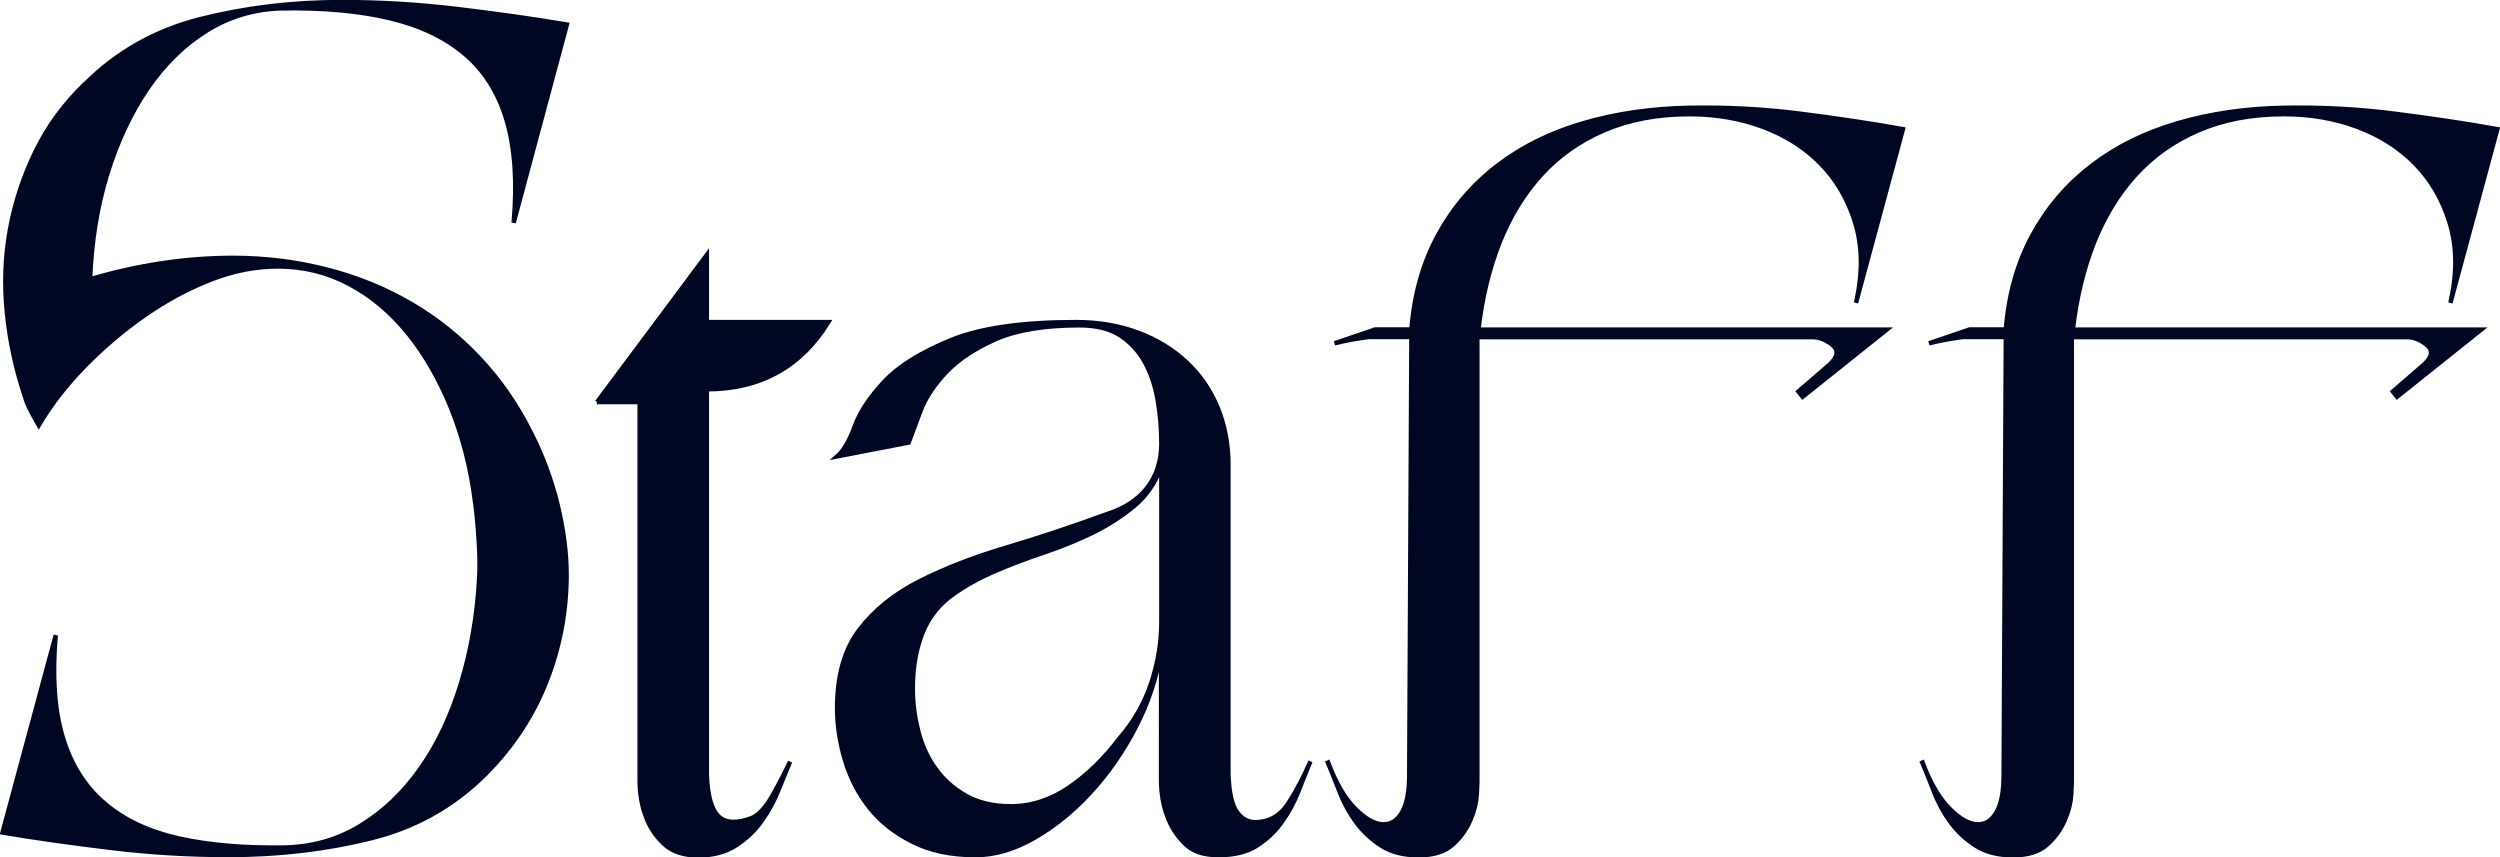
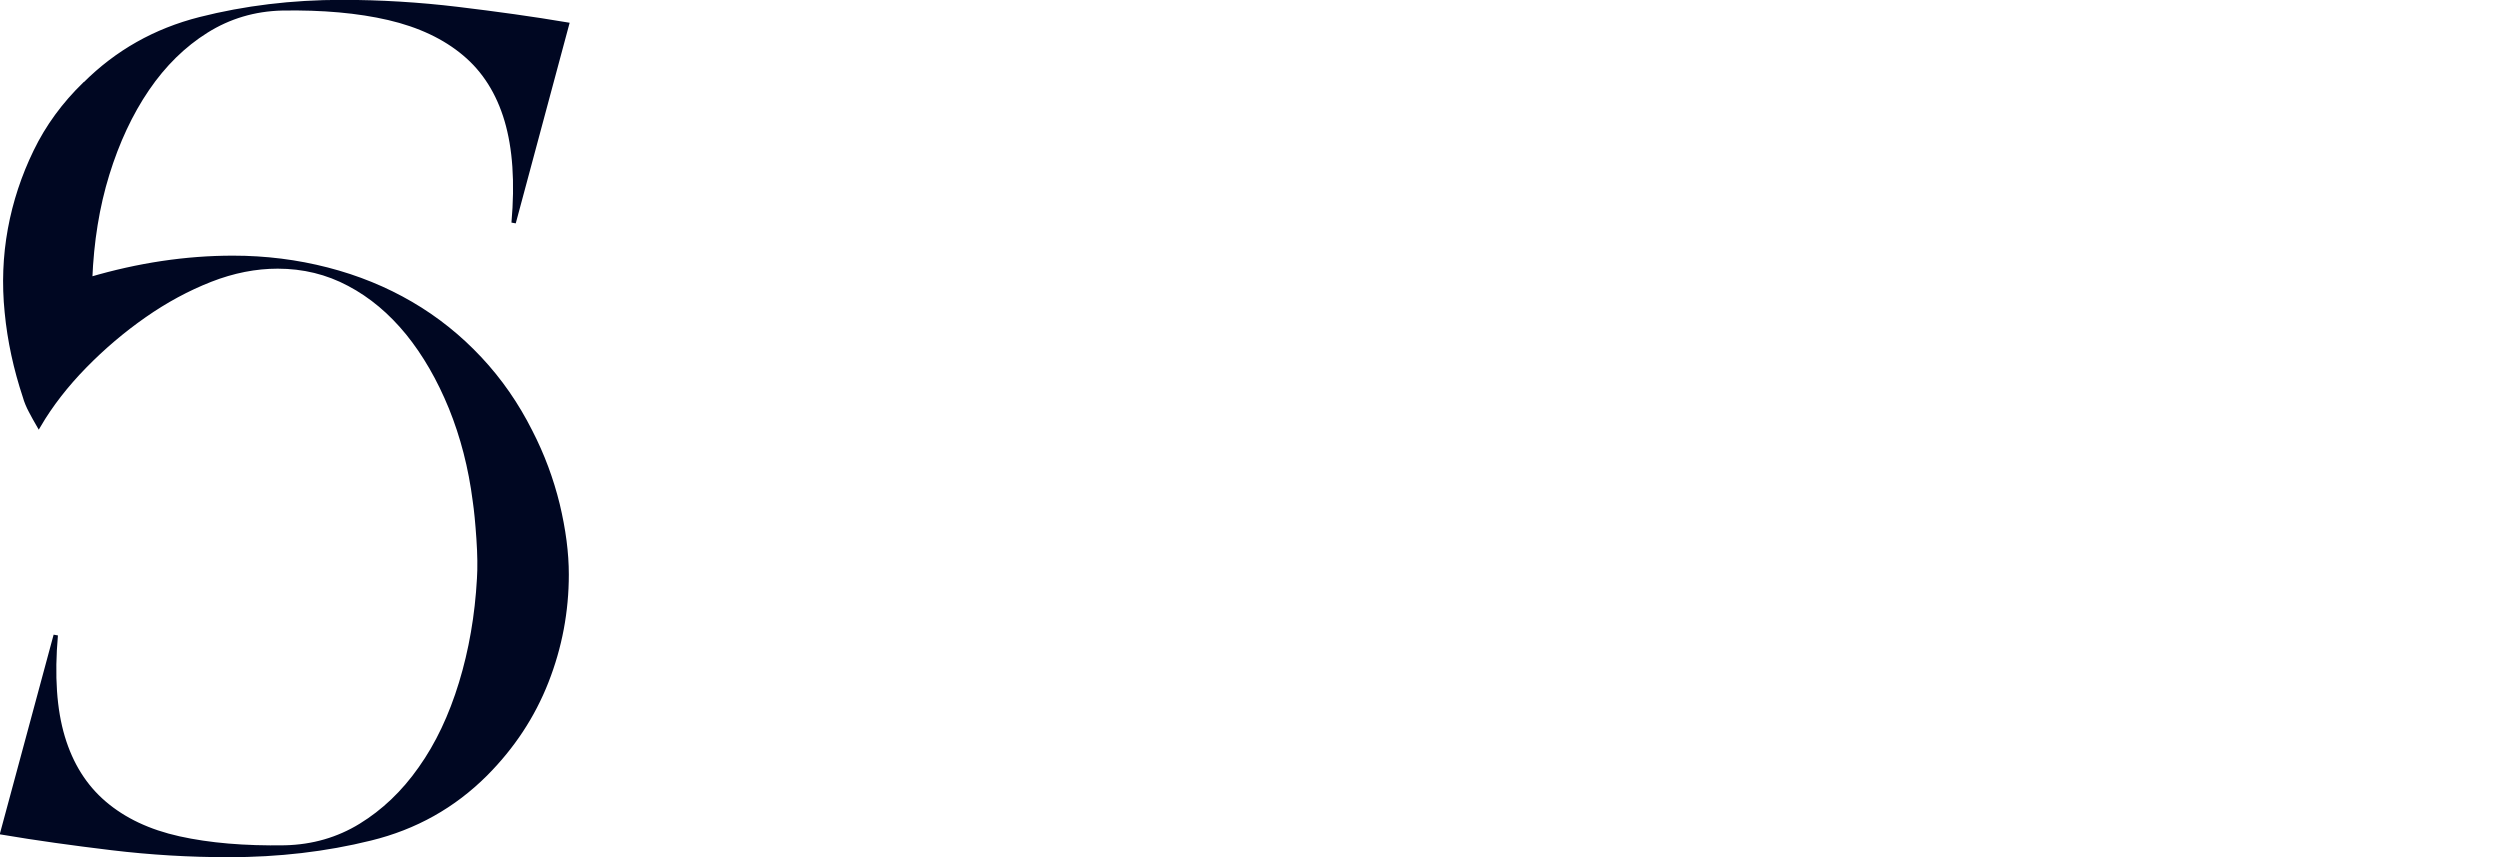
<svg xmlns="http://www.w3.org/2000/svg" id="_レイヤー_2" data-name="レイヤー 2" viewBox="0 0 182.57 62.62">
  <defs>
    <style>
      .cls-1 {
        fill: #000722;
        stroke: #000722;
        stroke-miterlimit: 10;
        stroke-width: .32px;
      }
    </style>
  </defs>
  <g id="_レイヤー_2-2" data-name="レイヤー 2">
    <g id="heading-staff">
      <g>
        <path class="cls-1" d="m6.2,6.15c2.34-2.34,5.14-3.92,8.41-4.75,3.27-.83,6.72-1.25,10.36-1.25,2.8,0,5.62.17,8.45.51,2.83.34,5.49.71,7.98,1.13l-3.89,14.48c.26-2.96.09-5.45-.51-7.48-.6-2.02-1.62-3.65-3.08-4.87-1.45-1.22-3.3-2.09-5.53-2.61-2.23-.52-4.83-.75-7.79-.7-2.03.05-3.87.6-5.53,1.64-1.66,1.04-3.1,2.45-4.32,4.24-1.22,1.79-2.19,3.87-2.92,6.23-.73,2.36-1.14,4.92-1.25,7.67,3.53-1.04,7.01-1.56,10.43-1.56,2.39,0,4.68.29,6.89.86,2.21.57,4.24,1.4,6.11,2.49,1.87,1.09,3.54,2.43,5.02,4.01,1.48,1.58,2.71,3.36,3.7,5.33.88,1.71,1.54,3.49,1.99,5.33.44,1.84.66,3.54.66,5.1,0,2.7-.49,5.31-1.48,7.83-.99,2.52-2.47,4.76-4.44,6.74-2.34,2.34-5.14,3.91-8.41,4.71-3.27.81-6.72,1.21-10.36,1.21-2.86,0-5.7-.17-8.53-.51-2.83-.34-5.49-.71-7.98-1.13l3.89-14.41c-.26,2.96-.09,5.44.51,7.44.6,2,1.61,3.61,3.04,4.83,1.43,1.22,3.24,2.08,5.45,2.57,2.21.49,4.79.71,7.75.66,2.02-.05,3.87-.58,5.53-1.6s3.12-2.4,4.36-4.17c1.25-1.76,2.23-3.84,2.96-6.23.73-2.39,1.17-4.93,1.32-7.63.05-.78.04-1.75-.04-2.92-.08-1.17-.17-2.09-.27-2.76-.31-2.44-.9-4.71-1.75-6.81-.86-2.1-1.91-3.92-3.15-5.45-1.25-1.53-2.67-2.73-4.28-3.58-1.61-.86-3.35-1.28-5.22-1.28-1.61,0-3.25.32-4.91.97-1.66.65-3.27,1.52-4.83,2.61-1.56,1.09-3.01,2.32-4.36,3.7-1.35,1.38-2.47,2.82-3.35,4.32-.21-.36-.4-.71-.58-1.05-.18-.34-.33-.69-.43-1.05-.67-2.02-1.12-4.07-1.32-6.15-.21-2.08-.13-4.1.23-6.07.36-1.97.99-3.87,1.87-5.68.88-1.82,2.08-3.45,3.58-4.91Z" />
-         <path class="cls-1" d="m43.6,29.36l8.02-10.75v4.91h8.88c-2.02,3.27-4.98,4.91-8.88,4.91v28.11c.05,1.56.34,2.58.86,3.08.52.49,1.32.53,2.41.12.52-.21,1.04-.78,1.56-1.71.52-.93.93-1.74,1.25-2.41-.26.62-.54,1.32-.86,2.1-.31.78-.71,1.52-1.21,2.22-.49.7-1.12,1.3-1.87,1.79-.75.49-1.67.74-2.76.74s-1.93-.28-2.53-.86c-.6-.57-1.03-1.22-1.29-1.95-.31-.78-.47-1.69-.47-2.73v-27.57h-3.12Z" />
-         <path class="cls-1" d="m78.57,23.52c1.66,0,3.18.26,4.56.78,1.38.52,2.56,1.25,3.54,2.18.99.93,1.74,2.04,2.26,3.31.52,1.27.78,2.66.78,4.17v22.58c.05,1.35.26,2.27.62,2.76.36.49.8.74,1.32.74,1.04,0,1.86-.47,2.45-1.4.6-.93,1.13-1.95,1.6-3.04-.26.62-.54,1.34-.86,2.14-.31.81-.71,1.56-1.21,2.26-.49.7-1.1,1.28-1.83,1.75-.73.47-1.66.7-2.8.7s-1.92-.28-2.49-.86c-.57-.57-.99-1.22-1.25-1.95-.31-.78-.47-1.69-.47-2.73v-9.42c-.31,1.97-.93,3.85-1.87,5.65-.93,1.79-2.04,3.38-3.31,4.75-1.27,1.38-2.64,2.48-4.09,3.31-1.45.83-2.88,1.25-4.28,1.25-1.77,0-3.3-.32-4.59-.97-1.3-.65-2.35-1.48-3.15-2.49-.8-1.01-1.4-2.17-1.79-3.47-.39-1.3-.58-2.57-.58-3.82,0-2.39.55-4.29,1.64-5.72,1.09-1.43,2.56-2.61,4.4-3.54s3.95-1.75,6.31-2.45c2.36-.7,4.81-1.52,7.36-2.45,1.3-.41,2.28-1.06,2.96-1.95.67-.88,1.01-1.95,1.01-3.19,0-1.09-.09-2.15-.27-3.19-.18-1.04-.49-1.96-.93-2.76-.44-.8-1.04-1.45-1.79-1.95-.75-.49-1.75-.74-3-.74-2.54,0-4.58.34-6.11,1.01-1.53.68-2.74,1.48-3.62,2.41-.88.93-1.51,1.88-1.87,2.84-.36.96-.65,1.73-.86,2.3l-5.22,1.01c.47-.41.9-1.15,1.29-2.22.39-1.06,1.12-2.15,2.18-3.27,1.06-1.12,2.67-2.11,4.83-3,2.15-.88,5.2-1.32,9.15-1.32Zm-11.91,26.79c0,.99.13,2,.39,3.04.26,1.04.67,1.96,1.25,2.76.57.81,1.31,1.47,2.22,1.99.91.52,2.01.78,3.31.78,1.5,0,2.93-.47,4.28-1.4,1.35-.93,2.57-2.13,3.66-3.58,1.04-1.19,1.8-2.53,2.3-4.01.49-1.48.74-2.97.74-4.48v-11.37c-.42,1.2-1.08,2.17-1.99,2.92-.91.75-1.92,1.4-3.04,1.95-1.12.54-2.3,1.03-3.54,1.44-1.25.42-2.44.87-3.58,1.36-1.14.49-2.17,1.06-3.08,1.71-.91.65-1.6,1.47-2.06,2.45-.57,1.25-.86,2.73-.86,4.44Z" />
-         <path class="cls-1" d="m96.99,55.68c.57,1.51,1.23,2.64,1.99,3.39.75.75,1.44,1.13,2.06,1.13.57,0,1.02-.3,1.36-.9.34-.6.51-1.49.51-2.69l.16-32h-3.11c-.42.05-.83.12-1.25.19-.42.08-.83.17-1.25.27l2.96-1.01h2.65c.21-2.6.86-4.89,1.95-6.89,1.09-2,2.53-3.69,4.32-5.06,1.79-1.38,3.88-2.41,6.27-3.11,2.39-.7,4.98-1.08,7.79-1.13,2.7-.05,5.39.09,8.06.43,2.67.34,5.18.71,7.51,1.13l-3.43,12.69.08-.39c.42-2.02.36-3.87-.16-5.53-.52-1.66-1.35-3.08-2.49-4.24-1.14-1.17-2.54-2.06-4.21-2.69-1.66-.62-3.45-.93-5.37-.93-2.34,0-4.41.39-6.23,1.17-1.82.78-3.36,1.87-4.63,3.27-1.27,1.4-2.28,3.06-3.04,4.98-.75,1.92-1.26,4.02-1.52,6.31h29.82l-6.15,4.91-.31-.39,2.26-1.95c.62-.57.7-1.05.23-1.44-.47-.39-.96-.58-1.48-.58h-24.45v32.39c0,.1-.01.44-.04,1.01-.03.57-.18,1.19-.47,1.87-.29.67-.71,1.27-1.29,1.79-.57.52-1.4.78-2.49.78s-2-.23-2.73-.7c-.73-.47-1.34-1.04-1.83-1.71-.49-.67-.9-1.41-1.21-2.22-.31-.8-.6-1.52-.86-2.14Z" />
-         <path class="cls-1" d="m140.4,55.68c.57,1.51,1.23,2.64,1.99,3.39.75.75,1.44,1.13,2.06,1.13.57,0,1.02-.3,1.36-.9.34-.6.51-1.49.51-2.69l.16-32h-3.11c-.42.05-.83.12-1.25.19-.42.08-.83.17-1.25.27l2.96-1.01h2.65c.21-2.6.86-4.89,1.95-6.89,1.09-2,2.53-3.69,4.32-5.06,1.79-1.38,3.88-2.41,6.27-3.11,2.39-.7,4.98-1.08,7.79-1.13,2.7-.05,5.39.09,8.06.43,2.67.34,5.18.71,7.51,1.13l-3.43,12.69.08-.39c.42-2.02.36-3.87-.16-5.53-.52-1.66-1.35-3.08-2.49-4.24-1.14-1.17-2.54-2.06-4.21-2.69-1.66-.62-3.45-.93-5.37-.93-2.34,0-4.41.39-6.23,1.17-1.82.78-3.36,1.87-4.63,3.27-1.27,1.4-2.28,3.06-3.04,4.98-.75,1.92-1.26,4.02-1.52,6.31h29.82l-6.15,4.91-.31-.39,2.26-1.95c.62-.57.7-1.05.23-1.44-.47-.39-.96-.58-1.48-.58h-24.45v32.39c0,.1-.01.44-.04,1.01-.03.57-.18,1.19-.47,1.87-.29.67-.71,1.27-1.29,1.79-.57.52-1.4.78-2.49.78s-2-.23-2.73-.7c-.73-.47-1.34-1.04-1.83-1.71-.49-.67-.9-1.41-1.21-2.22-.31-.8-.6-1.52-.86-2.14Z" />
      </g>
    </g>
  </g>
</svg>